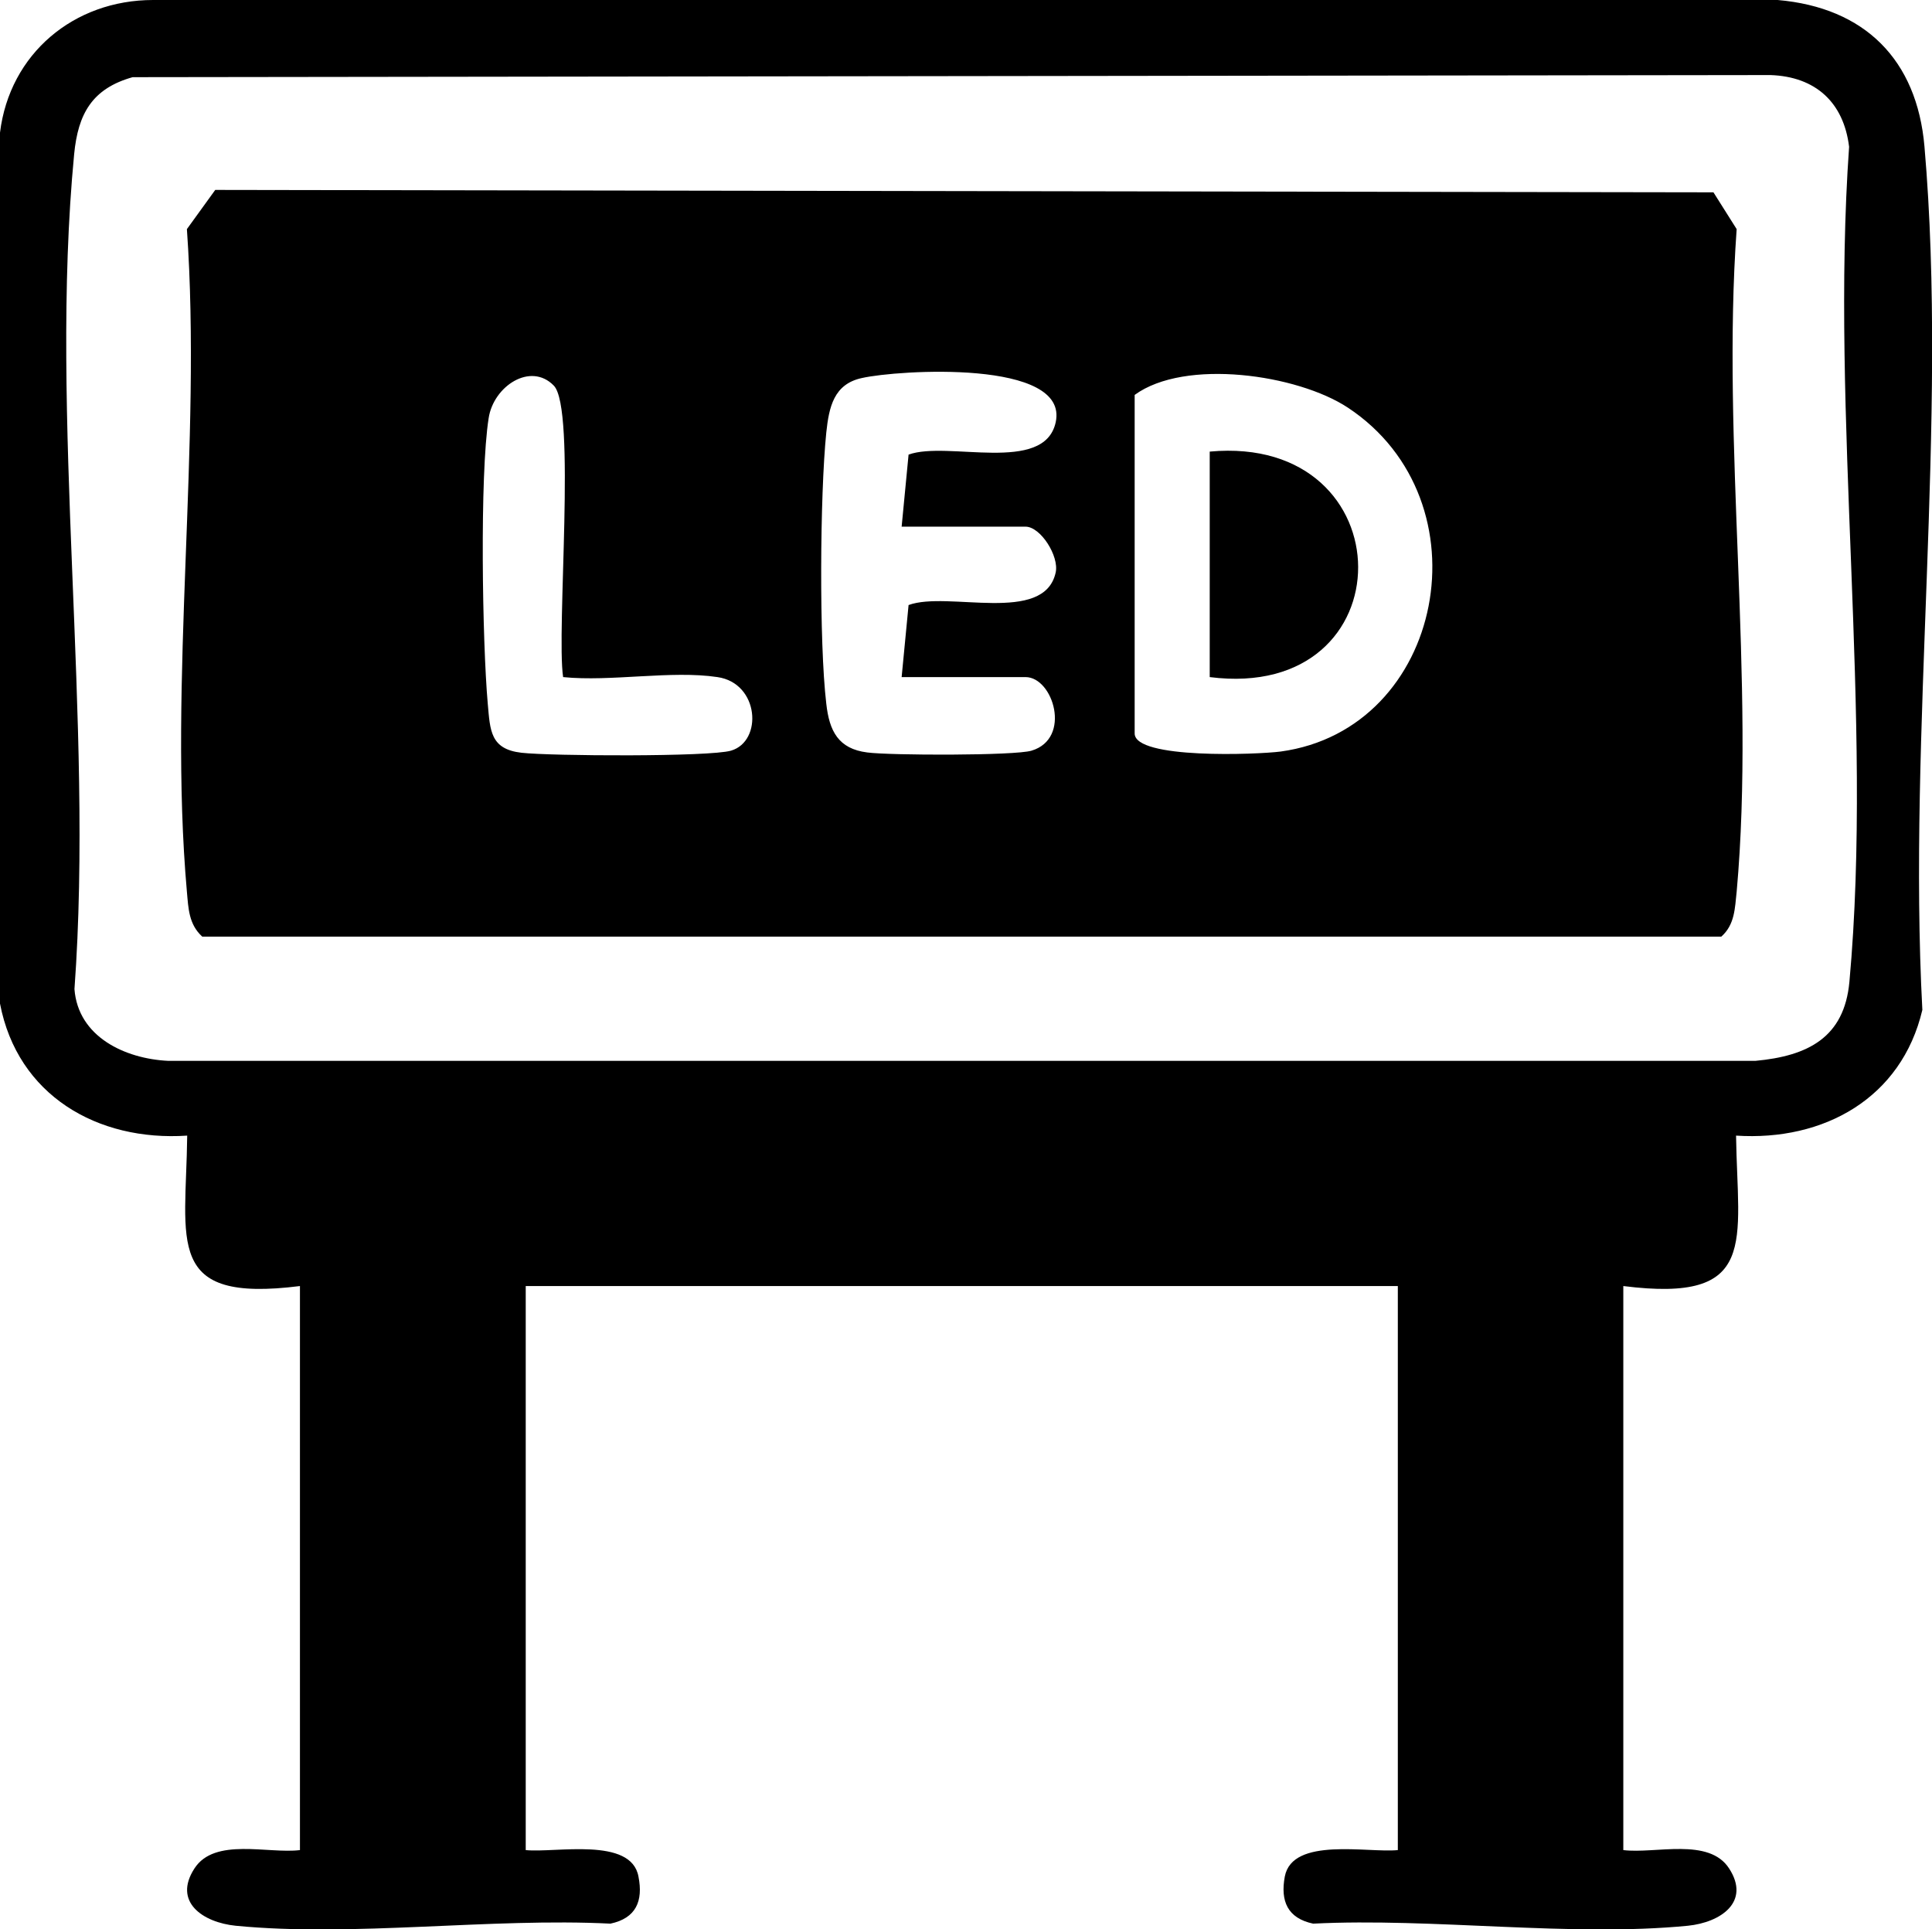
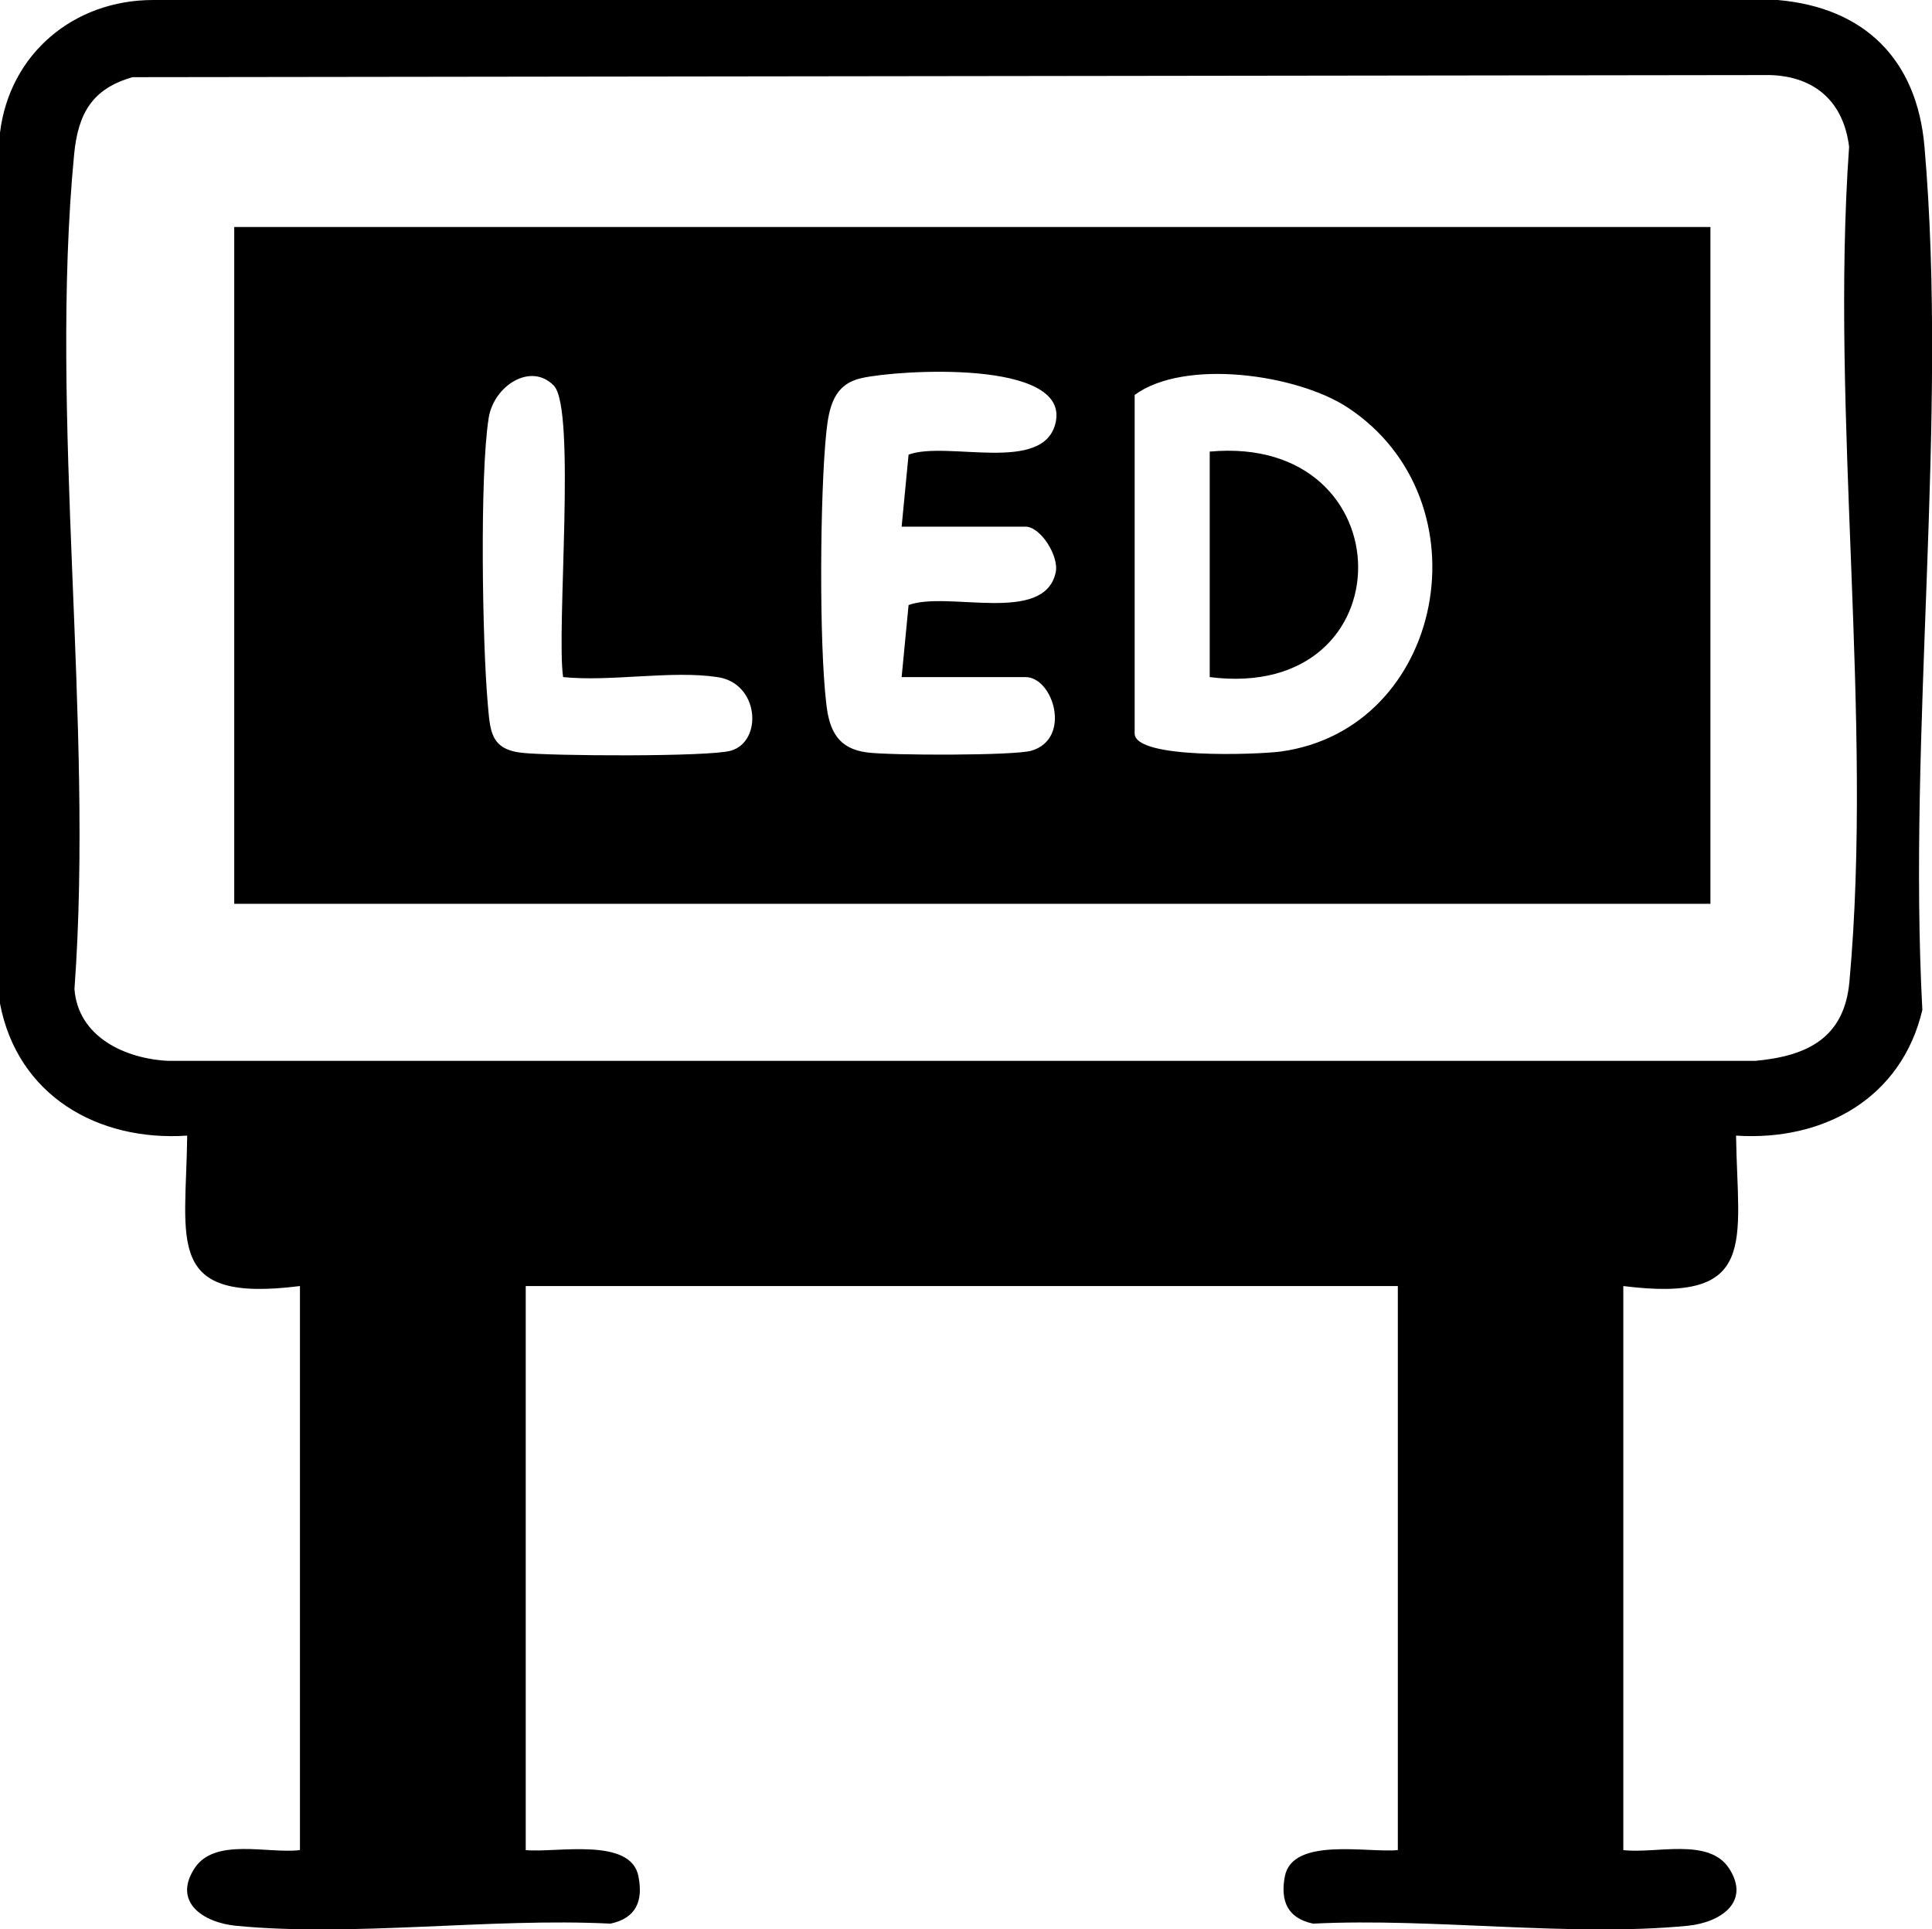
<svg xmlns="http://www.w3.org/2000/svg" id="Layer_2" data-name="Layer 2" viewBox="0 0 64.09 64">
  <g id="Layer_2-2" data-name="Layer 2">
    <g id="Displays_and_Lighting" data-name="Displays and Lighting">
      <path d="M7.77,7.53v22.45h48.97V7.53H7.77ZM18.68,22.46c1.59.16,3.59-.23,5.12,0,1.39.2,1.51,2.13.45,2.44-.71.21-5.99.18-6.95.07-1.04-.12-1.04-.74-1.12-1.63-.18-2.03-.27-7.58.03-9.47.16-1.06,1.39-1.87,2.16-1.08.75.76.08,8.12.31,9.67ZM34.02,17.47c.5,0,1.12.98,1,1.52-.38,1.74-3.58.6-4.88,1.08l-.23,2.39h4.11c.92,0,1.54,2.04.2,2.44-.55.17-4.71.16-5.45.06-.96-.12-1.26-.71-1.36-1.62-.24-2.03-.21-6.93,0-8.99.09-.85.25-1.61,1.18-1.81,1.19-.27,6.89-.63,6.43,1.47-.38,1.73-3.59.6-4.88,1.07l-.23,2.39h4.11ZM42.48,24.93c-.77.1-4.84.26-4.84-.6v-11.23c1.67-1.22,5.4-.68,7.07.42,4.68,3.09,3.21,10.67-2.23,11.41ZM40.13,14.98v7.48c6.59.84,6.54-8.08,0-7.48Z" />
      <rect x="10.96" y="41.27" width="5.05" height="20.88" />
      <rect x="7.43" y="36.24" width="48.69" height="5.27" />
      <rect x="47.59" y="41.27" width="5.05" height="20.88" />
-       <path d="M63.84,4.86c-.25-2.88-1.98-4.61-4.87-4.86H5.08C2.45,0,.32,1.78,0,4.4v28.89c.58,3.04,3.23,4.58,6.21,4.38-.04,3.54-.77,5.56,3.74,4.99v18.71c-1.06.13-2.83-.43-3.5.61-.72,1.11.28,1.79,1.37,1.9,3.89.38,8.47-.27,12.43-.07.85-.18,1.09-.75.93-1.56-.24-1.33-2.75-.78-3.74-.88v-18.71h28.93v18.71c-.99.1-3.5-.45-3.75.88-.15.81.09,1.38.94,1.56,3.96-.2,8.54.45,12.43.07,1.09-.11,2.09-.79,1.37-1.9-.67-1.04-2.44-.48-3.51-.61v-18.71c4.51.57,3.79-1.45,3.74-4.99,2.91.19,5.49-1.24,6.18-4.17-.49-9.23.86-19.53.07-28.64ZM51.36,61.37h-2.5v-18.71h2.5v18.71ZM14.94,61.37h-2.49v-18.71h2.49v18.71ZM55.1,40.17H8.71v-2.5h46.39v2.5ZM61.35,32.57c-.17,1.85-1.38,2.46-3.12,2.62H5.58c-1.44-.07-2.99-.8-3.11-2.38.65-8.88-.85-18.96-.01-27.7.13-1.33.59-2.17,1.94-2.55l54.33-.07c1.49.05,2.43.9,2.61,2.38-.63,8.91.81,18.92.01,27.7Z" />
-       <path d="M57.61,7.6l-.77-1.22-49.7-.08-.94,1.3c.5,7.09-.62,14.99,0,21.98.05.55.06,1.08.51,1.49h50.39c.45-.4.45-.94.51-1.49.63-6.98-.51-14.89,0-21.98ZM55.1,28.69H8.71V8.74h46.39v19.95Z" />
+       <path d="M63.84,4.86c-.25-2.88-1.98-4.61-4.87-4.86H5.08C2.45,0,.32,1.78,0,4.4v28.89c.58,3.04,3.23,4.58,6.21,4.38-.04,3.54-.77,5.56,3.74,4.99v18.71c-1.06.13-2.83-.43-3.5.61-.72,1.11.28,1.79,1.37,1.9,3.89.38,8.47-.27,12.43-.07.85-.18,1.09-.75.93-1.56-.24-1.33-2.75-.78-3.74-.88v-18.71h28.93v18.71c-.99.1-3.5-.45-3.75.88-.15.81.09,1.38.94,1.56,3.96-.2,8.54.45,12.43.07,1.09-.11,2.09-.79,1.37-1.9-.67-1.04-2.44-.48-3.51-.61v-18.71c4.51.57,3.79-1.45,3.74-4.99,2.91.19,5.49-1.24,6.18-4.17-.49-9.23.86-19.53.07-28.64M51.36,61.37h-2.5v-18.71h2.5v18.71ZM14.94,61.37h-2.49v-18.71h2.49v18.71ZM55.1,40.17H8.71v-2.5h46.39v2.5ZM61.35,32.57c-.17,1.85-1.38,2.46-3.12,2.62H5.58c-1.44-.07-2.99-.8-3.11-2.38.65-8.88-.85-18.96-.01-27.7.13-1.33.59-2.17,1.94-2.55l54.33-.07c1.49.05,2.43.9,2.61,2.38-.63,8.91.81,18.92.01,27.7Z" />
    </g>
  </g>
</svg>